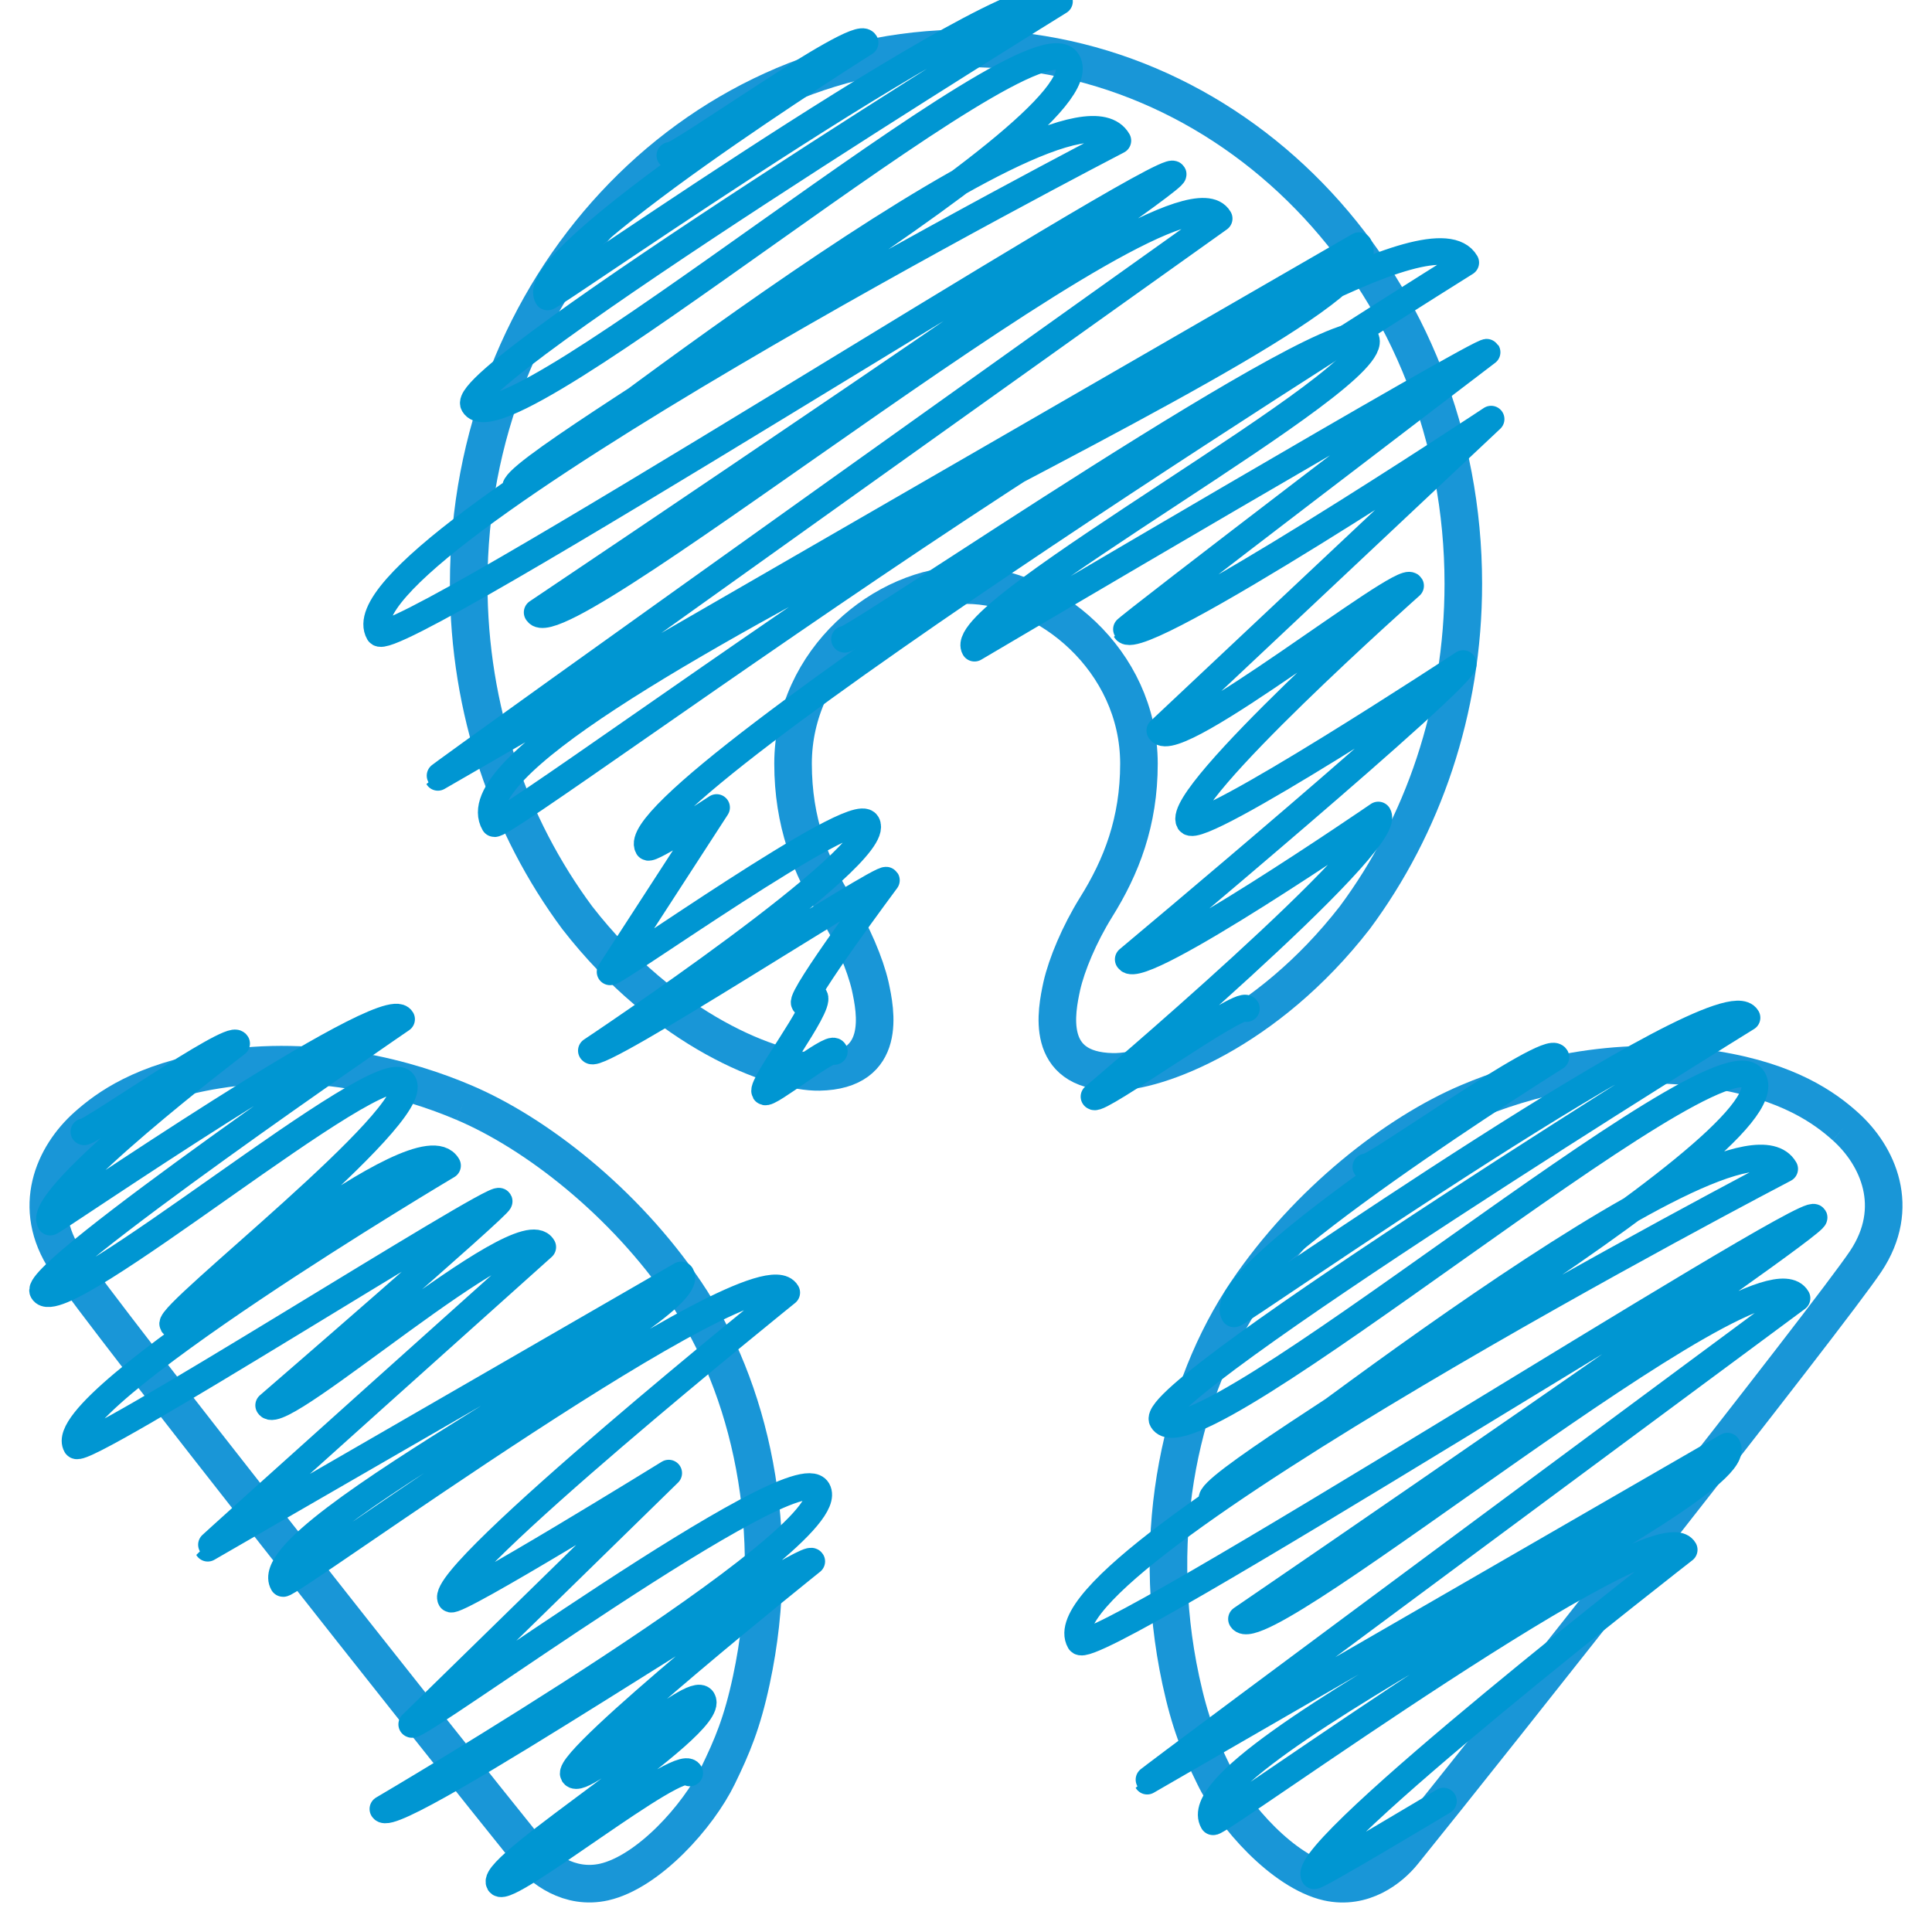
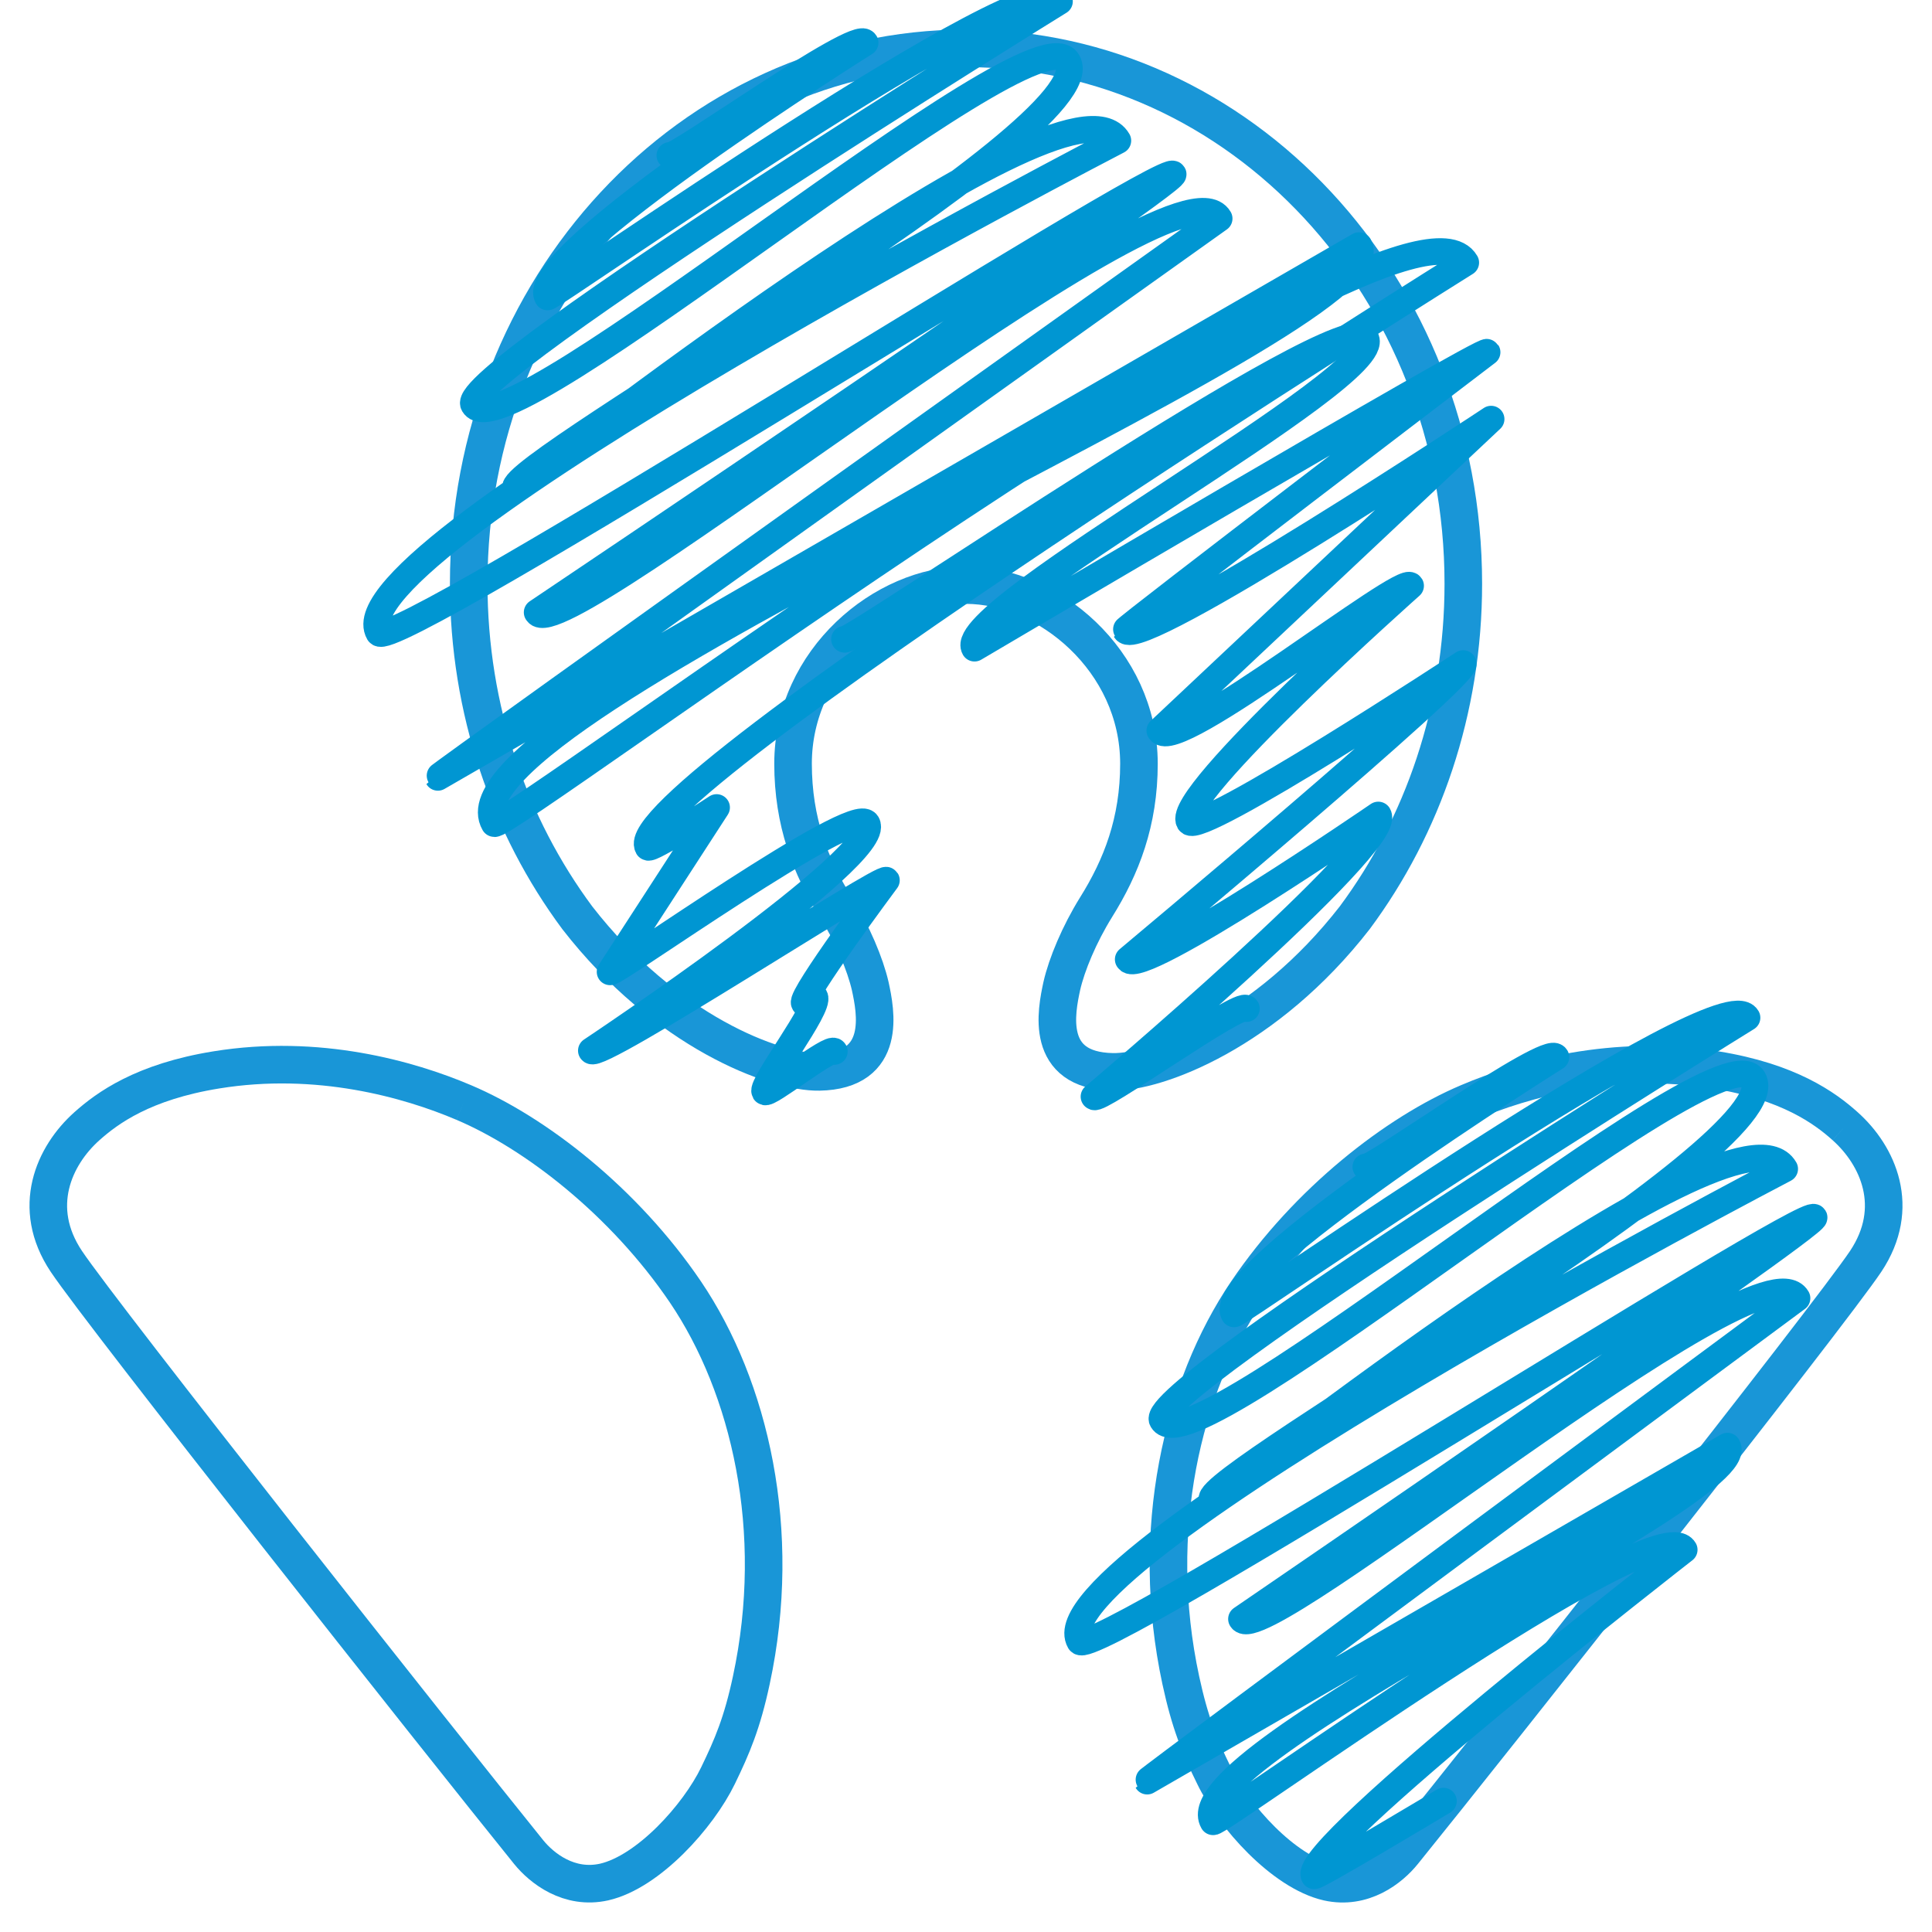
<svg xmlns="http://www.w3.org/2000/svg" version="1.1" id="Layer_1" x="0px" y="0px" width="100px" height="100px" viewBox="0 0 100 100" enable-background="new 0 0 100 100" xml:space="preserve">
  <g id="ICON_4_">
    <g id="LINES_3_">
      <g>
        <path fill="none" stroke="#1996D7" stroke-width="1.945" stroke-miterlimit="10" d="M24.001,57.064     c-2.841-1.209-7.551-2.541-12.806-1.686c-3.791,0.613-5.645,1.977-6.695,2.913c-1.71,1.525-2.926,4.212-1.067,6.996     c1.886,2.822,19.326,24.877,23.93,30.576c0.68,0.84,2.093,1.955,3.908,1.55c2.292-0.524,4.875-3.408,5.891-5.503     c0.739-1.523,1.254-2.735,1.726-4.941c1.664-7.74-0.081-15.179-3.413-20.101C32.305,62.194,27.71,58.634,24.001,57.064" />
        <path fill="none" stroke="#1996D7" stroke-width="1.945" stroke-miterlimit="10" d="M95.504,58.292     c-1.045-0.937-2.912-2.3-6.698-2.913c-5.257-0.855-9.968,0.477-12.802,1.684c-3.712,1.571-8.312,5.132-11.474,9.807     c-3.333,4.922-5.077,12.36-3.412,20.101c0.476,2.206,0.974,3.418,1.725,4.941c1.01,2.095,3.598,4.979,5.886,5.503     c1.819,0.405,3.229-0.71,3.905-1.55c4.612-5.699,22.044-27.754,23.933-30.576C98.425,62.504,97.213,59.817,95.504,58.292" />
        <path fill="none" stroke="#1996D7" stroke-width="1.945" stroke-miterlimit="10" d="M50.002,30.284     c4.201,0,8.942,3.882,8.95,9.239c0,3.011-0.907,5.339-2.225,7.444c-0.859,1.385-1.514,2.946-1.77,4.075     c-0.276,1.287-0.915,4.372,2.634,4.438c2.293,0.04,7.955-2.088,12.532-7.98c3.517-4.737,5.618-10.746,5.618-17.287     c0-15.309-11.521-27.711-25.74-27.711c-14.223,0-25.741,12.402-25.741,27.711c0,6.541,2.103,12.55,5.617,17.287     c4.574,5.893,10.24,8.021,12.527,7.98c3.555-0.065,2.917-3.15,2.639-4.438c-0.26-1.128-0.913-2.689-1.774-4.075     c-1.316-2.105-2.221-4.433-2.221-7.444C41.053,34.166,45.794,30.284,50.002,30.284" />
      </g>
    </g>
    <g id="SCRIBBLE_2_">
      <g>
        <g>
          <g>
-             <path fill="none" stroke="#0096D2" stroke-width="1.378" stroke-linecap="round" stroke-linejoin="round" d="M4.341,58.578       c0.112,0.194,7.613-5.075,7.907-4.565c0,0-10.411,7.925-9.65,9.243c0.053,0.092,17.389-11.887,18.189-10.501       c0,0-19.144,13.089-18.572,14.079c0.932,1.614,17.658-12.525,18.667-10.777c0.962,1.667-12.258,11.937-11.94,12.487       c0.06,0.104,12.832-10.62,14.223-8.212c0,0-20.542,12.203-19.222,14.488c0.349,0.604,21.668-13.031,21.894-12.641       c0.096,0.166-11.932,10.561-11.932,10.561c0.605,1.048,13.089-10.098,14.189-8.192c0,0-17.362,15.552-17.341,15.588       l24.503-14.146c1.1,1.905-22.197,13.217-20.608,15.97c0.16,0.277,24.615-17.581,26.074-15.054c0,0-18.12,14.595-17.392,15.856       c0.194,0.337,11.283-6.515,11.283-6.515L21.31,89.252c0.213,0.369,19.877-14.086,21.008-12.128       c1.424,2.466-22.5,16.509-22.5,16.509c0.582,1.008,21.882-13.364,22.199-12.816c0,0-12.787,10.24-12.337,11.02       c0.424,0.733,6.205-4.693,6.686-3.86c0.771,1.334-11.06,8.556-10.524,9.484c0.386,0.668,9.355-6.567,9.86-5.693" />
            <path fill="none" stroke="#0096D2" stroke-width="1.378" stroke-linecap="round" stroke-linejoin="round" d="M70.695,60.398       c0.158,0.274,9.422-6.401,9.838-5.681c0,0-17.874,11.187-16.66,13.29c0.085,0.147,25.269-17.555,26.553-15.33       c0,0-31.168,19.271-30.267,20.832c1.584,2.743,28.872-20.633,30.588-17.66c1.977,3.423-28.662,20.635-28.009,21.766       c0.107,0.186,27.158-21.406,29.638-17.112c0,0-38.898,20.287-36.49,24.458c0.622,1.077,37.608-22.644,38.012-21.946       c0.218,0.378-29.64,20.784-29.64,20.784c1.023,1.772,26.896-19.823,28.756-16.603c0,0-33.673,24.932-33.636,24.996       l30.034-17.341c1.392,2.41-28.635,15.963-26.625,19.444c0.147,0.254,23.046-16.403,24.388-14.08       c0,0-19.946,15.506-19.156,16.875c0.066,0.114,6.694-3.865,6.694-3.865" />
            <path fill="none" stroke="#0096D2" stroke-width="1.378" stroke-linecap="round" stroke-linejoin="round" d="M43.711,33.087       c0.188,0.325,25.906-17.429,26.977-15.575C71.839,19.506,49.31,31.591,50.44,33.55c0,0,26.383-15.578,26.532-15.318       c0,0-18.771,14.292-18.717,14.387c0.669,1.158,18.925-10.926,18.925-10.926L60.032,37.815       c0.762,1.32,12.595-8.166,12.981-7.495c0,0-12.233,10.864-11.456,12.21c0.471,0.815,14.176-8.185,14.176-8.185       c0.317,0.55-17.337,15.313-17.337,15.313c0.58,1.005,12.944-7.474,12.944-7.474c0.831,1.438-14.716,14.577-14.716,14.577       c0.195,0.339,7.613-5.034,7.89-4.556" />
            <path fill="none" stroke="#0096D2" stroke-width="1.378" stroke-linecap="round" stroke-linejoin="round" d="M34.671,8.044       c0.166,0.287,9.674-6.583,10.107-5.835c0,0-17.637,11.083-16.437,13.162c0.085,0.146,25.216-17.518,26.498-15.298       c0,0-31.226,19.3-30.323,20.864c1.593,2.759,29.019-20.739,30.744-17.75c2.013,3.485-29.24,20.94-28.575,22.092       c0.112,0.194,28.588-22.482,31.176-18c0,0-40.773,21.111-38.253,25.476C20.282,33.923,60.285,8.26,60.723,9.017       c0.24,0.417-32.921,22.679-32.921,22.679C29.013,33.793,60.903,7.5,63.104,11.313c0,0-40.484,28.847-40.439,28.924       l47.676-27.525c2.271,3.935-48.044,24.23-44.762,29.915c0.345,0.598,47.144-34.481,50.289-29.034       c0,0-43.941,27.466-42.331,30.255c0.118,0.204,3.554-2.052,3.554-2.052l-5.514,8.507c0.119,0.207,12.663-8.771,13.295-7.676       c0.943,1.633-14.264,11.754-14.264,11.754c0.324,0.562,15.097-9.123,15.273-8.818c0,0-4.461,5.991-4.253,6.351       c0.224,0.388,0.288-0.752,0.542-0.312c0.301,0.522-2.796,4.539-2.586,4.902c0.142,0.245,3.416-2.401,3.601-2.079" />
          </g>
        </g>
      </g>
    </g>
  </g>
</svg>